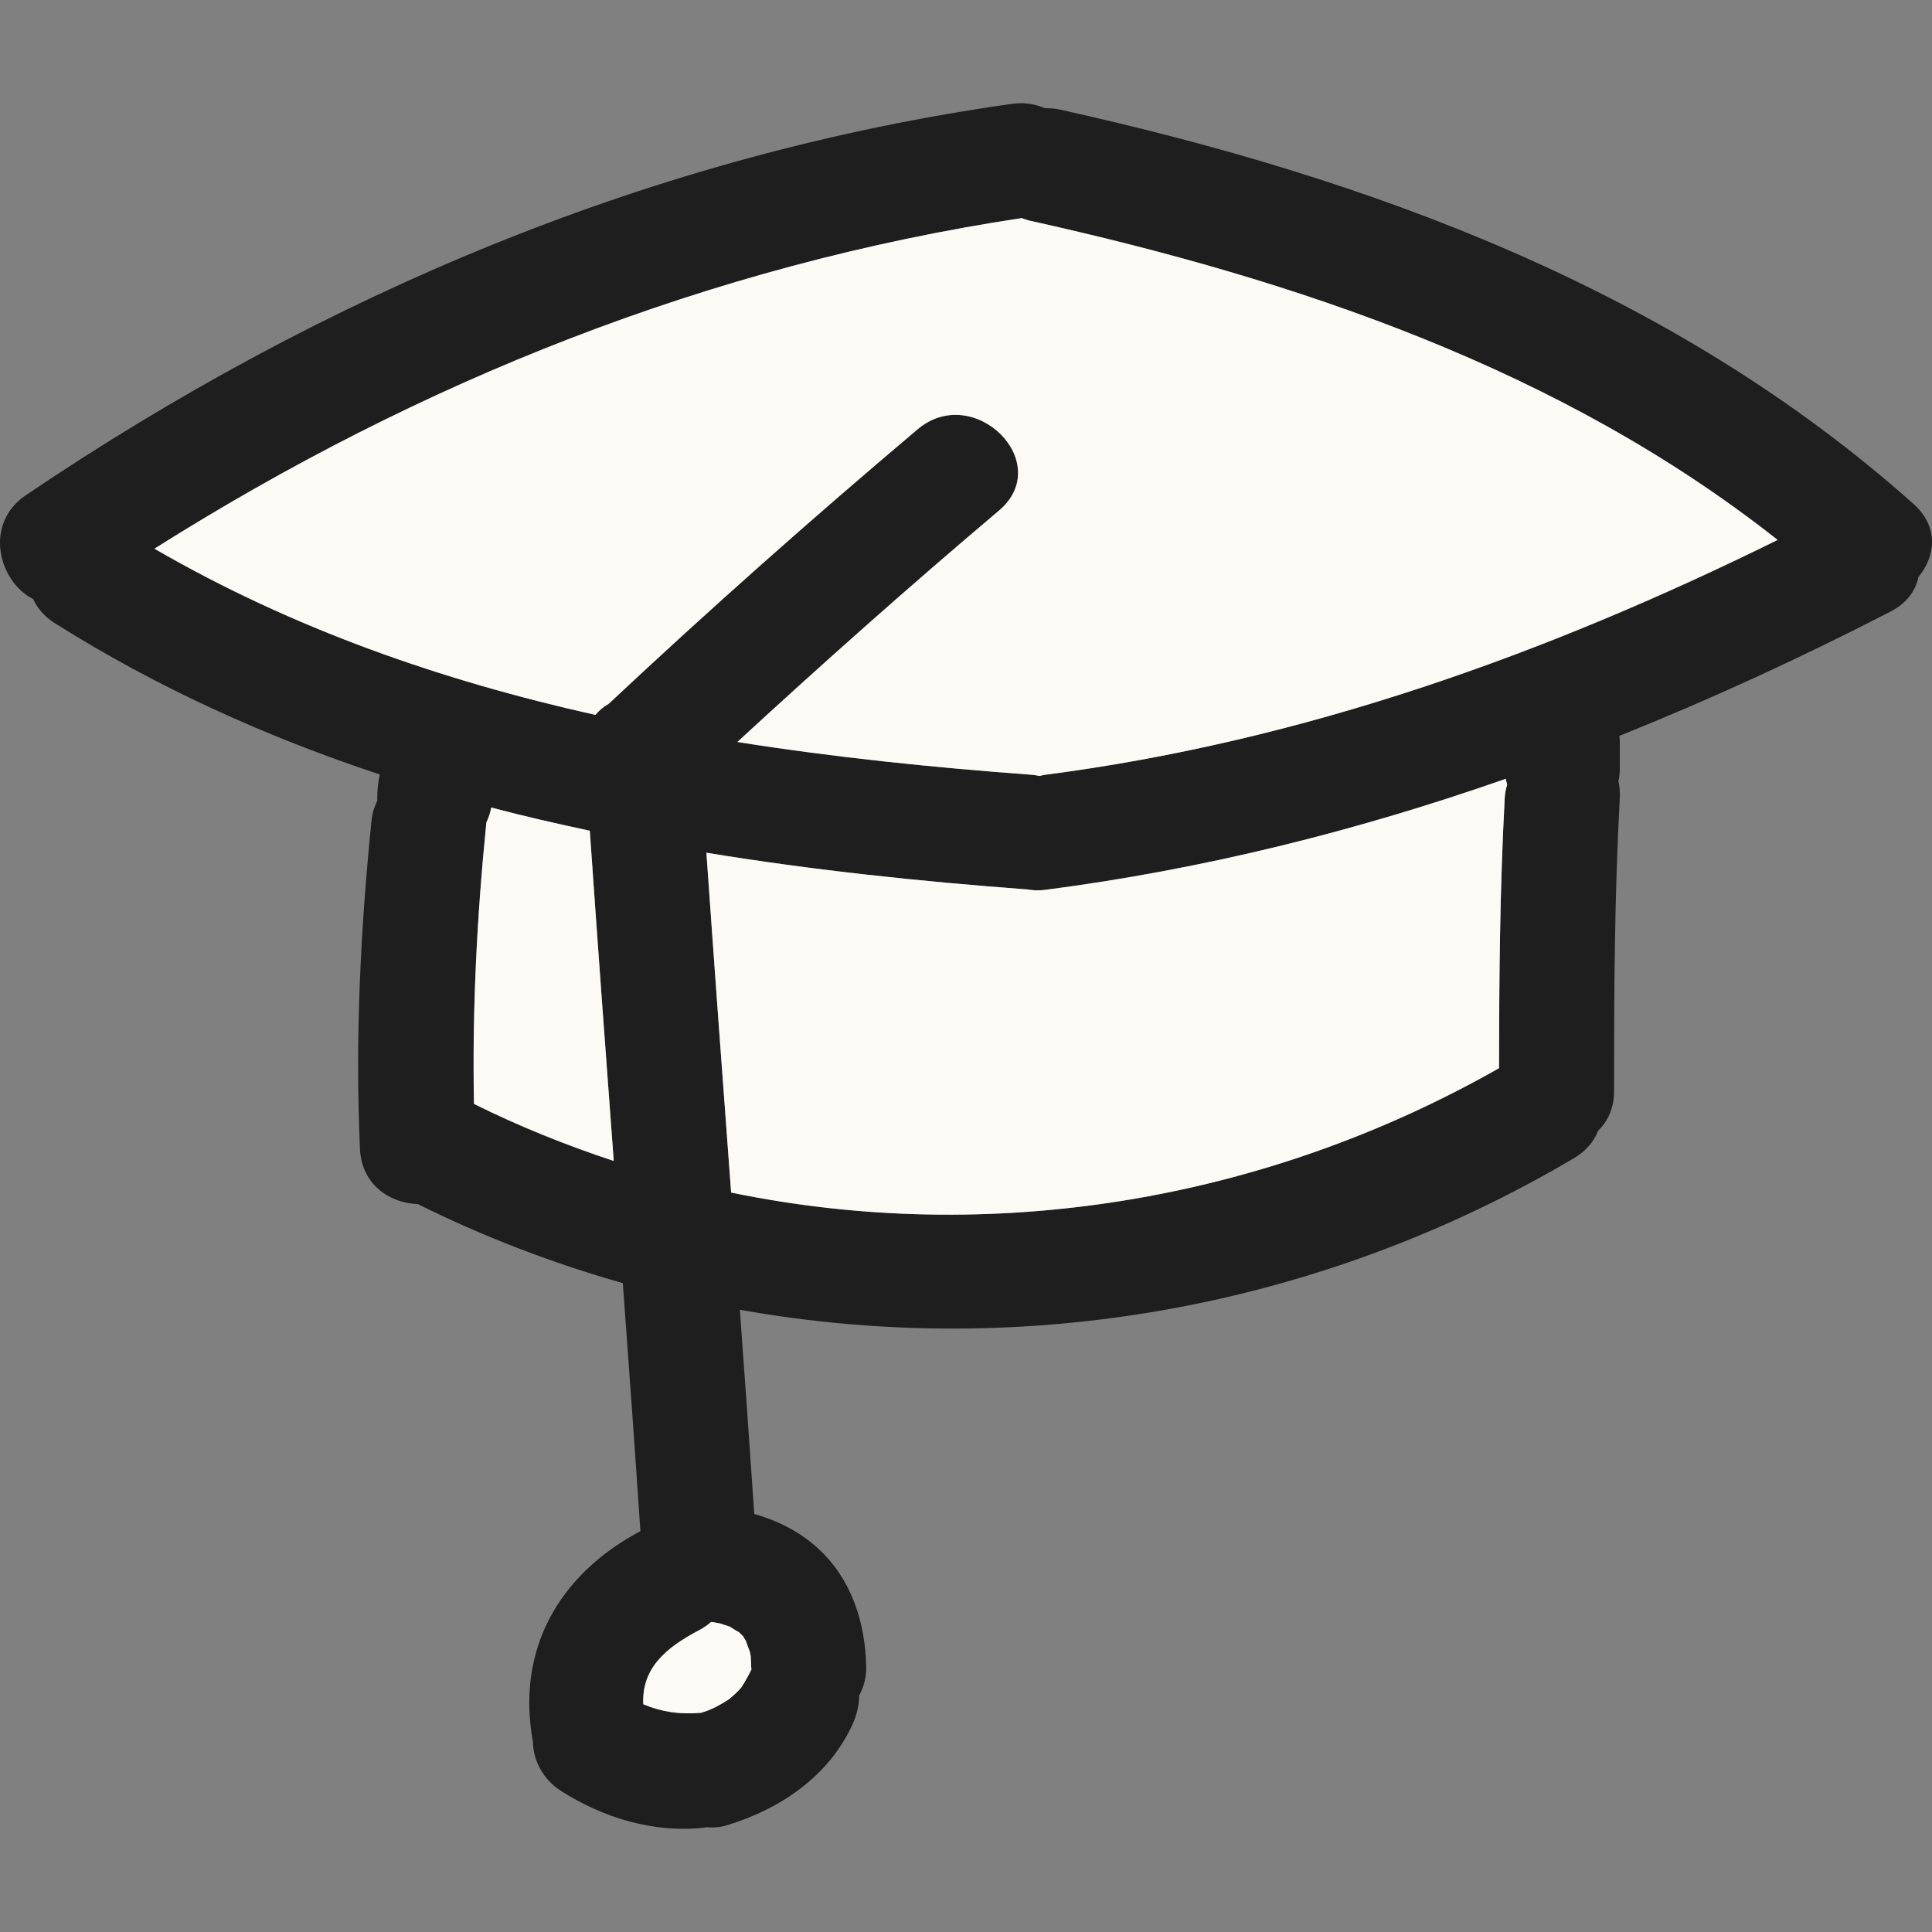
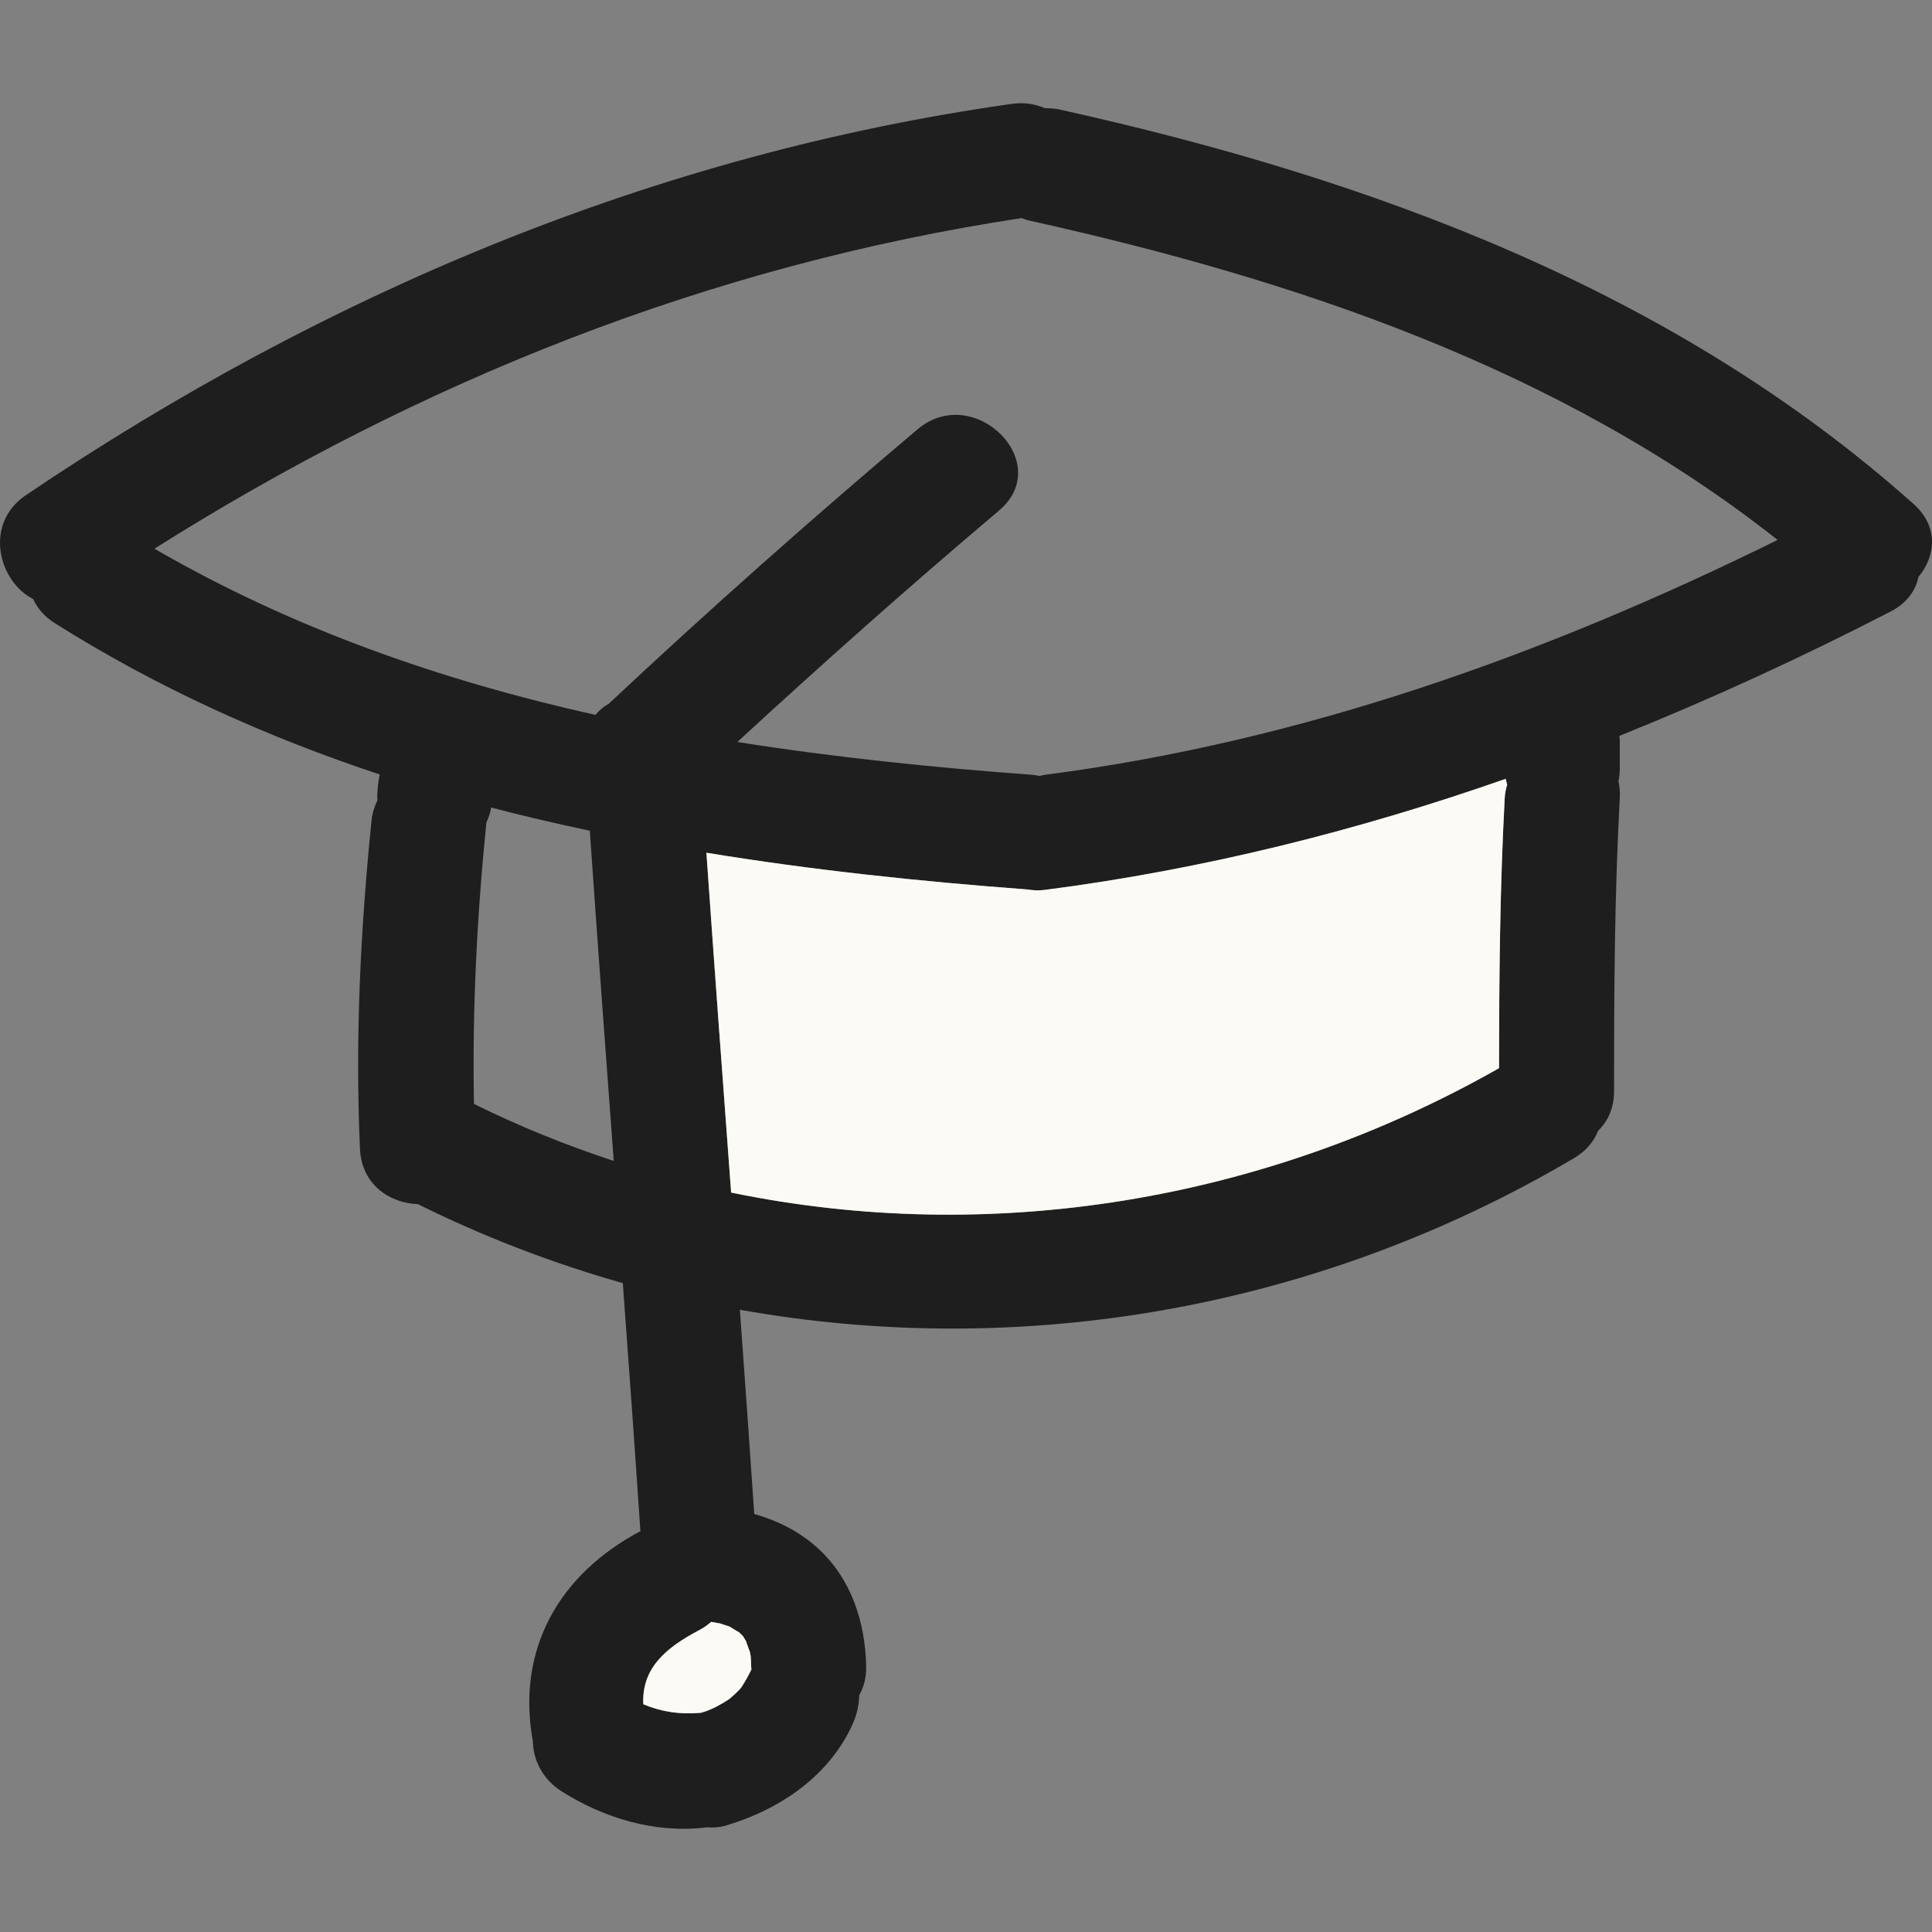
<svg xmlns="http://www.w3.org/2000/svg" width="60" height="60" viewBox="0 0 60 60" fill="none">
  <rect x="0" y="0" width="60" height="60" fill="#808080" stroke="none" />
  <g clip-path="url(#clip0_158_101)">
    <path d="M32.914 3.403C32.751 3.368 32.597 3.358 32.449 3.36C32.151 3.231 31.809 3.171 31.428 3.225C20.341 4.79 10.059 9.128 0.808 15.375C-0.523 16.274 -0.039 18.063 1.03 18.605C1.162 18.887 1.375 19.148 1.702 19.353C4.906 21.373 8.293 22.89 11.793 24.052C11.747 24.282 11.716 24.519 11.715 24.778C11.715 24.803 11.722 24.826 11.722 24.85C11.631 25.041 11.561 25.251 11.537 25.493C11.194 28.883 11.027 32.269 11.179 35.675C11.229 36.793 12.104 37.365 12.976 37.395C15.039 38.419 17.172 39.233 19.342 39.849C19.532 42.416 19.716 44.984 19.888 47.552C17.334 48.905 16.031 51.254 16.549 54.083C16.559 54.689 16.879 55.271 17.423 55.619C18.743 56.462 20.327 56.939 21.898 56.756C21.913 56.754 21.927 56.749 21.942 56.747C22.143 56.764 22.349 56.753 22.551 56.692C24.215 56.193 25.74 55.171 26.477 53.549C26.611 53.255 26.678 52.947 26.684 52.647C26.822 52.401 26.907 52.108 26.9 51.754C26.871 50.373 26.439 49.027 25.395 48.078C24.822 47.558 24.145 47.223 23.424 47.017C23.28 44.903 23.132 42.789 22.977 40.676C31.776 42.247 40.975 40.64 48.883 35.967C49.267 35.74 49.505 35.441 49.632 35.115C49.928 34.828 50.126 34.423 50.126 33.888C50.126 30.849 50.139 27.812 50.304 24.777C50.314 24.587 50.298 24.415 50.262 24.258C50.289 24.136 50.304 24.012 50.304 23.883V22.99C50.304 22.944 50.294 22.899 50.29 22.854C53.14 21.709 55.945 20.42 58.71 18.994C59.222 18.73 59.493 18.339 59.579 17.918C60.105 17.285 60.227 16.365 59.428 15.652C51.961 8.992 42.559 5.541 32.914 3.403ZM14.72 34.283C14.663 31.362 14.812 28.453 15.105 25.542C15.175 25.396 15.227 25.242 15.255 25.079C16.268 25.347 17.29 25.58 18.317 25.799C18.554 29.218 18.805 32.636 19.06 36.054C17.587 35.568 16.135 34.986 14.72 34.283ZM23.072 50.808C23.11 50.867 23.146 50.927 23.18 50.988C23.167 50.993 23.278 51.264 23.289 51.303C23.299 51.358 23.307 51.398 23.313 51.427C23.321 51.536 23.327 51.645 23.327 51.755C23.328 51.786 23.336 51.812 23.338 51.843C23.244 52.036 23.142 52.222 23.023 52.403C23.008 52.42 22.994 52.436 22.97 52.464C22.885 52.559 22.788 52.644 22.692 52.728C22.686 52.734 22.679 52.74 22.673 52.745C22.655 52.757 22.642 52.766 22.619 52.783C22.495 52.868 22.363 52.94 22.23 53.012C22.225 53.015 22.22 53.017 22.214 53.02C22.191 53.033 22.049 53.094 21.973 53.126C21.907 53.15 21.84 53.171 21.773 53.192C21.112 53.251 20.543 53.164 19.978 52.927C19.927 51.825 20.648 51.183 21.727 50.619C21.867 50.545 21.982 50.459 22.087 50.369C22.184 50.388 22.351 50.414 22.362 50.417C22.384 50.422 22.587 50.496 22.66 50.516C22.765 50.581 22.914 50.675 22.947 50.687C22.994 50.733 23.045 50.785 23.072 50.808ZM46.731 24.778C46.579 27.575 46.557 30.373 46.554 33.173C39.251 37.321 30.758 38.697 22.706 37.036C22.443 33.518 22.185 30 21.938 26.482C25.23 27.022 28.568 27.374 31.91 27.623C32.071 27.65 32.243 27.662 32.439 27.638C37.385 26.998 42.142 25.804 46.762 24.187C46.773 24.246 46.789 24.303 46.805 24.361C46.806 24.363 46.806 24.365 46.807 24.367C46.768 24.494 46.739 24.629 46.731 24.778ZM32.439 24.064C32.385 24.071 32.337 24.089 32.285 24.099C32.218 24.088 32.153 24.07 32.081 24.064C29.003 23.838 25.93 23.523 22.899 23.043C25.558 20.594 28.259 18.193 31.022 15.859C32.784 14.37 30.244 11.856 28.495 13.333C25.226 16.094 22.025 18.931 18.904 21.857C18.745 21.945 18.608 22.063 18.491 22.202C13.722 21.135 9.106 19.535 4.796 17.04C13.047 11.837 22.03 8.242 31.73 6.773C31.806 6.799 31.878 6.83 31.964 6.85C40.269 8.69 48.491 11.464 55.205 16.768C48 20.324 40.453 23.028 32.439 24.064Z" fill="#1E1E1E" />
-     <path d="M32.439 24.064C32.385 24.071 32.337 24.089 32.285 24.099C32.218 24.088 32.153 24.07 32.081 24.064C29.003 23.838 25.93 23.523 22.899 23.043C25.558 20.594 28.259 18.193 31.022 15.859C32.784 14.37 30.244 11.856 28.495 13.333C25.226 16.094 22.025 18.931 18.904 21.857C18.745 21.945 18.608 22.063 18.491 22.202C13.722 21.135 9.106 19.535 4.796 17.04C13.047 11.837 22.03 8.242 31.73 6.773C31.806 6.799 31.878 6.83 31.964 6.85C40.269 8.69 48.491 11.464 55.205 16.768C48 20.324 40.453 23.028 32.439 24.064Z" fill="#FBFAF5" />
    <path d="M46.731 24.778C46.579 27.575 46.557 30.373 46.554 33.173C39.251 37.321 30.758 38.697 22.706 37.036C22.443 33.518 22.185 30 21.938 26.482C25.23 27.022 28.568 27.374 31.91 27.623C32.071 27.65 32.243 27.662 32.439 27.638C37.385 26.998 42.142 25.804 46.762 24.187C46.773 24.246 46.789 24.303 46.805 24.361L46.807 24.367C46.768 24.494 46.739 24.629 46.731 24.778Z" fill="#FBFAF5" />
-     <path d="M14.72 34.283C14.663 31.362 14.812 28.453 15.105 25.542C15.175 25.396 15.227 25.242 15.255 25.079C16.268 25.347 17.29 25.58 18.317 25.799C18.554 29.218 18.805 32.636 19.06 36.054C17.587 35.568 16.135 34.986 14.72 34.283Z" fill="#FBFAF5" />
    <path d="M23.072 50.808C23.11 50.867 23.146 50.927 23.18 50.988C23.167 50.993 23.278 51.264 23.289 51.303C23.299 51.358 23.307 51.398 23.313 51.427C23.321 51.536 23.327 51.645 23.327 51.755C23.328 51.786 23.336 51.812 23.338 51.843C23.244 52.036 23.142 52.222 23.023 52.403C23.008 52.42 22.994 52.436 22.97 52.464C22.885 52.559 22.788 52.644 22.692 52.728L22.673 52.745C22.655 52.757 22.642 52.766 22.619 52.783C22.495 52.868 22.363 52.94 22.23 53.012L22.214 53.02C22.191 53.033 22.049 53.094 21.973 53.126C21.907 53.15 21.84 53.171 21.773 53.192C21.112 53.251 20.543 53.164 19.978 52.927C19.927 51.825 20.648 51.183 21.727 50.619C21.867 50.545 21.982 50.459 22.087 50.369C22.184 50.388 22.351 50.414 22.362 50.417C22.384 50.422 22.587 50.496 22.66 50.516C22.765 50.581 22.914 50.675 22.947 50.687C22.994 50.733 23.045 50.785 23.072 50.808Z" fill="#FBFAF5" />
  </g>
  <defs>
    <clipPath id="clip0_158_101">
      <rect width="60" height="60" fill="white" />
    </clipPath>
  </defs>
</svg>